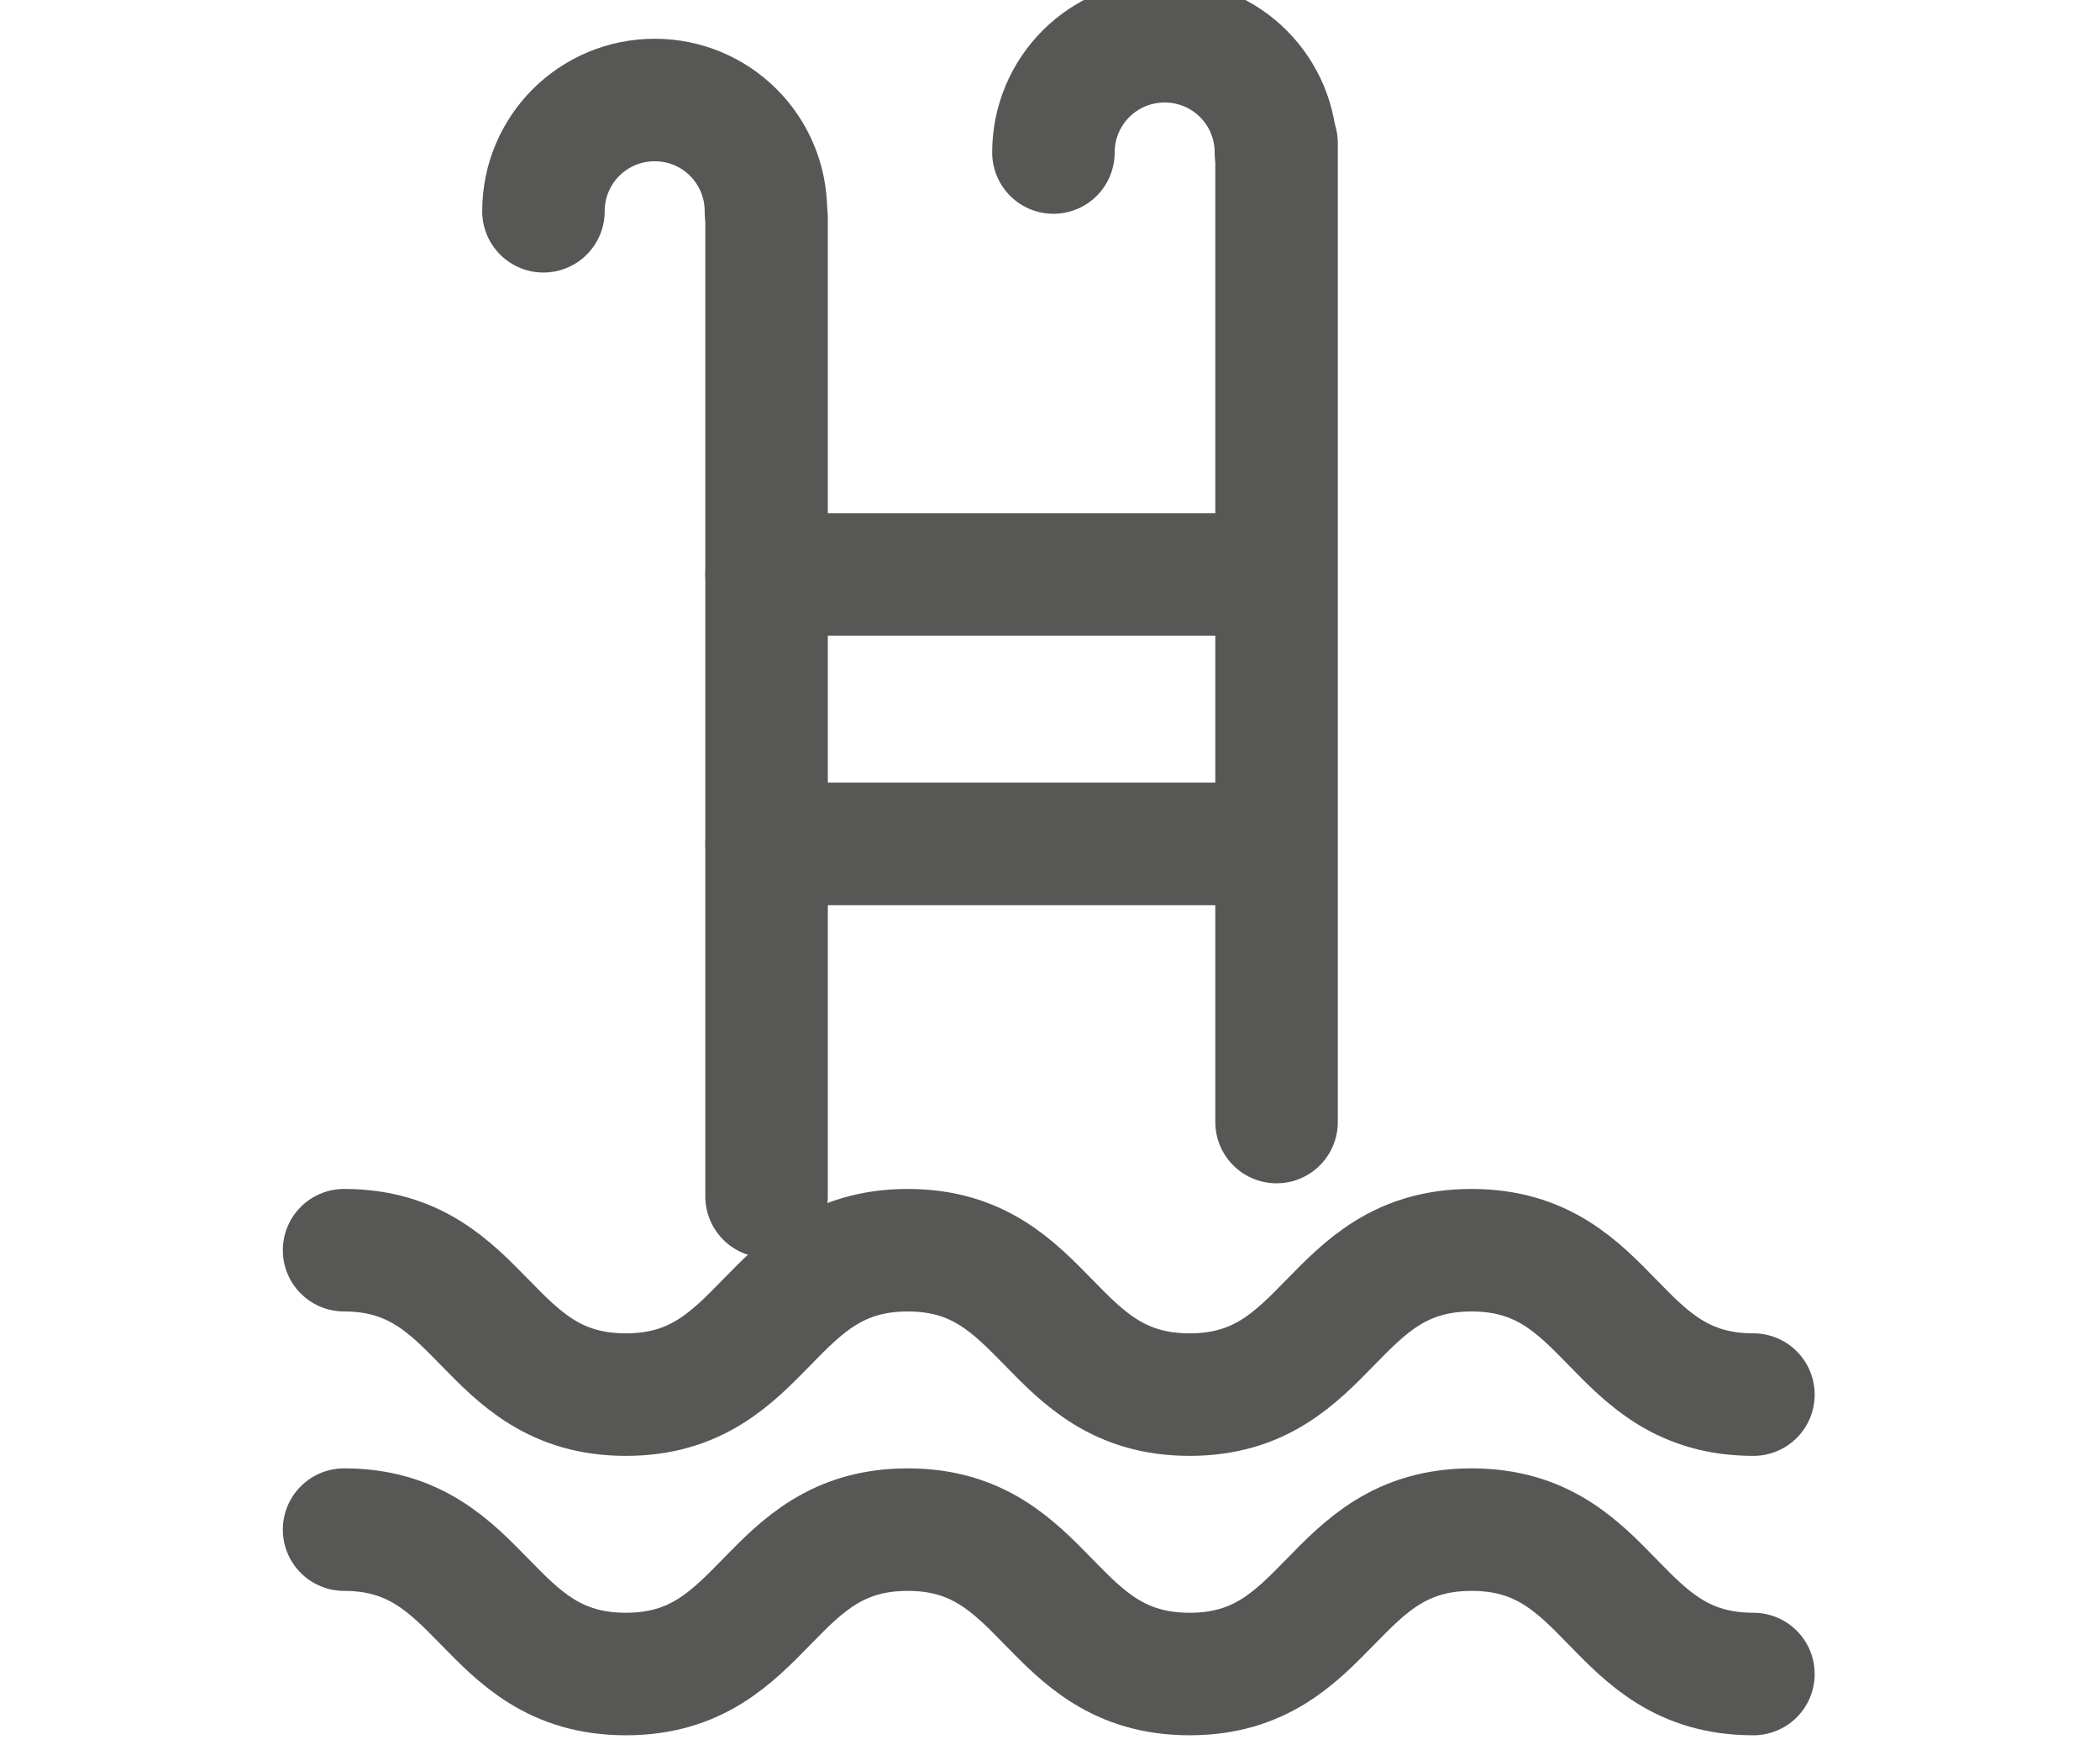
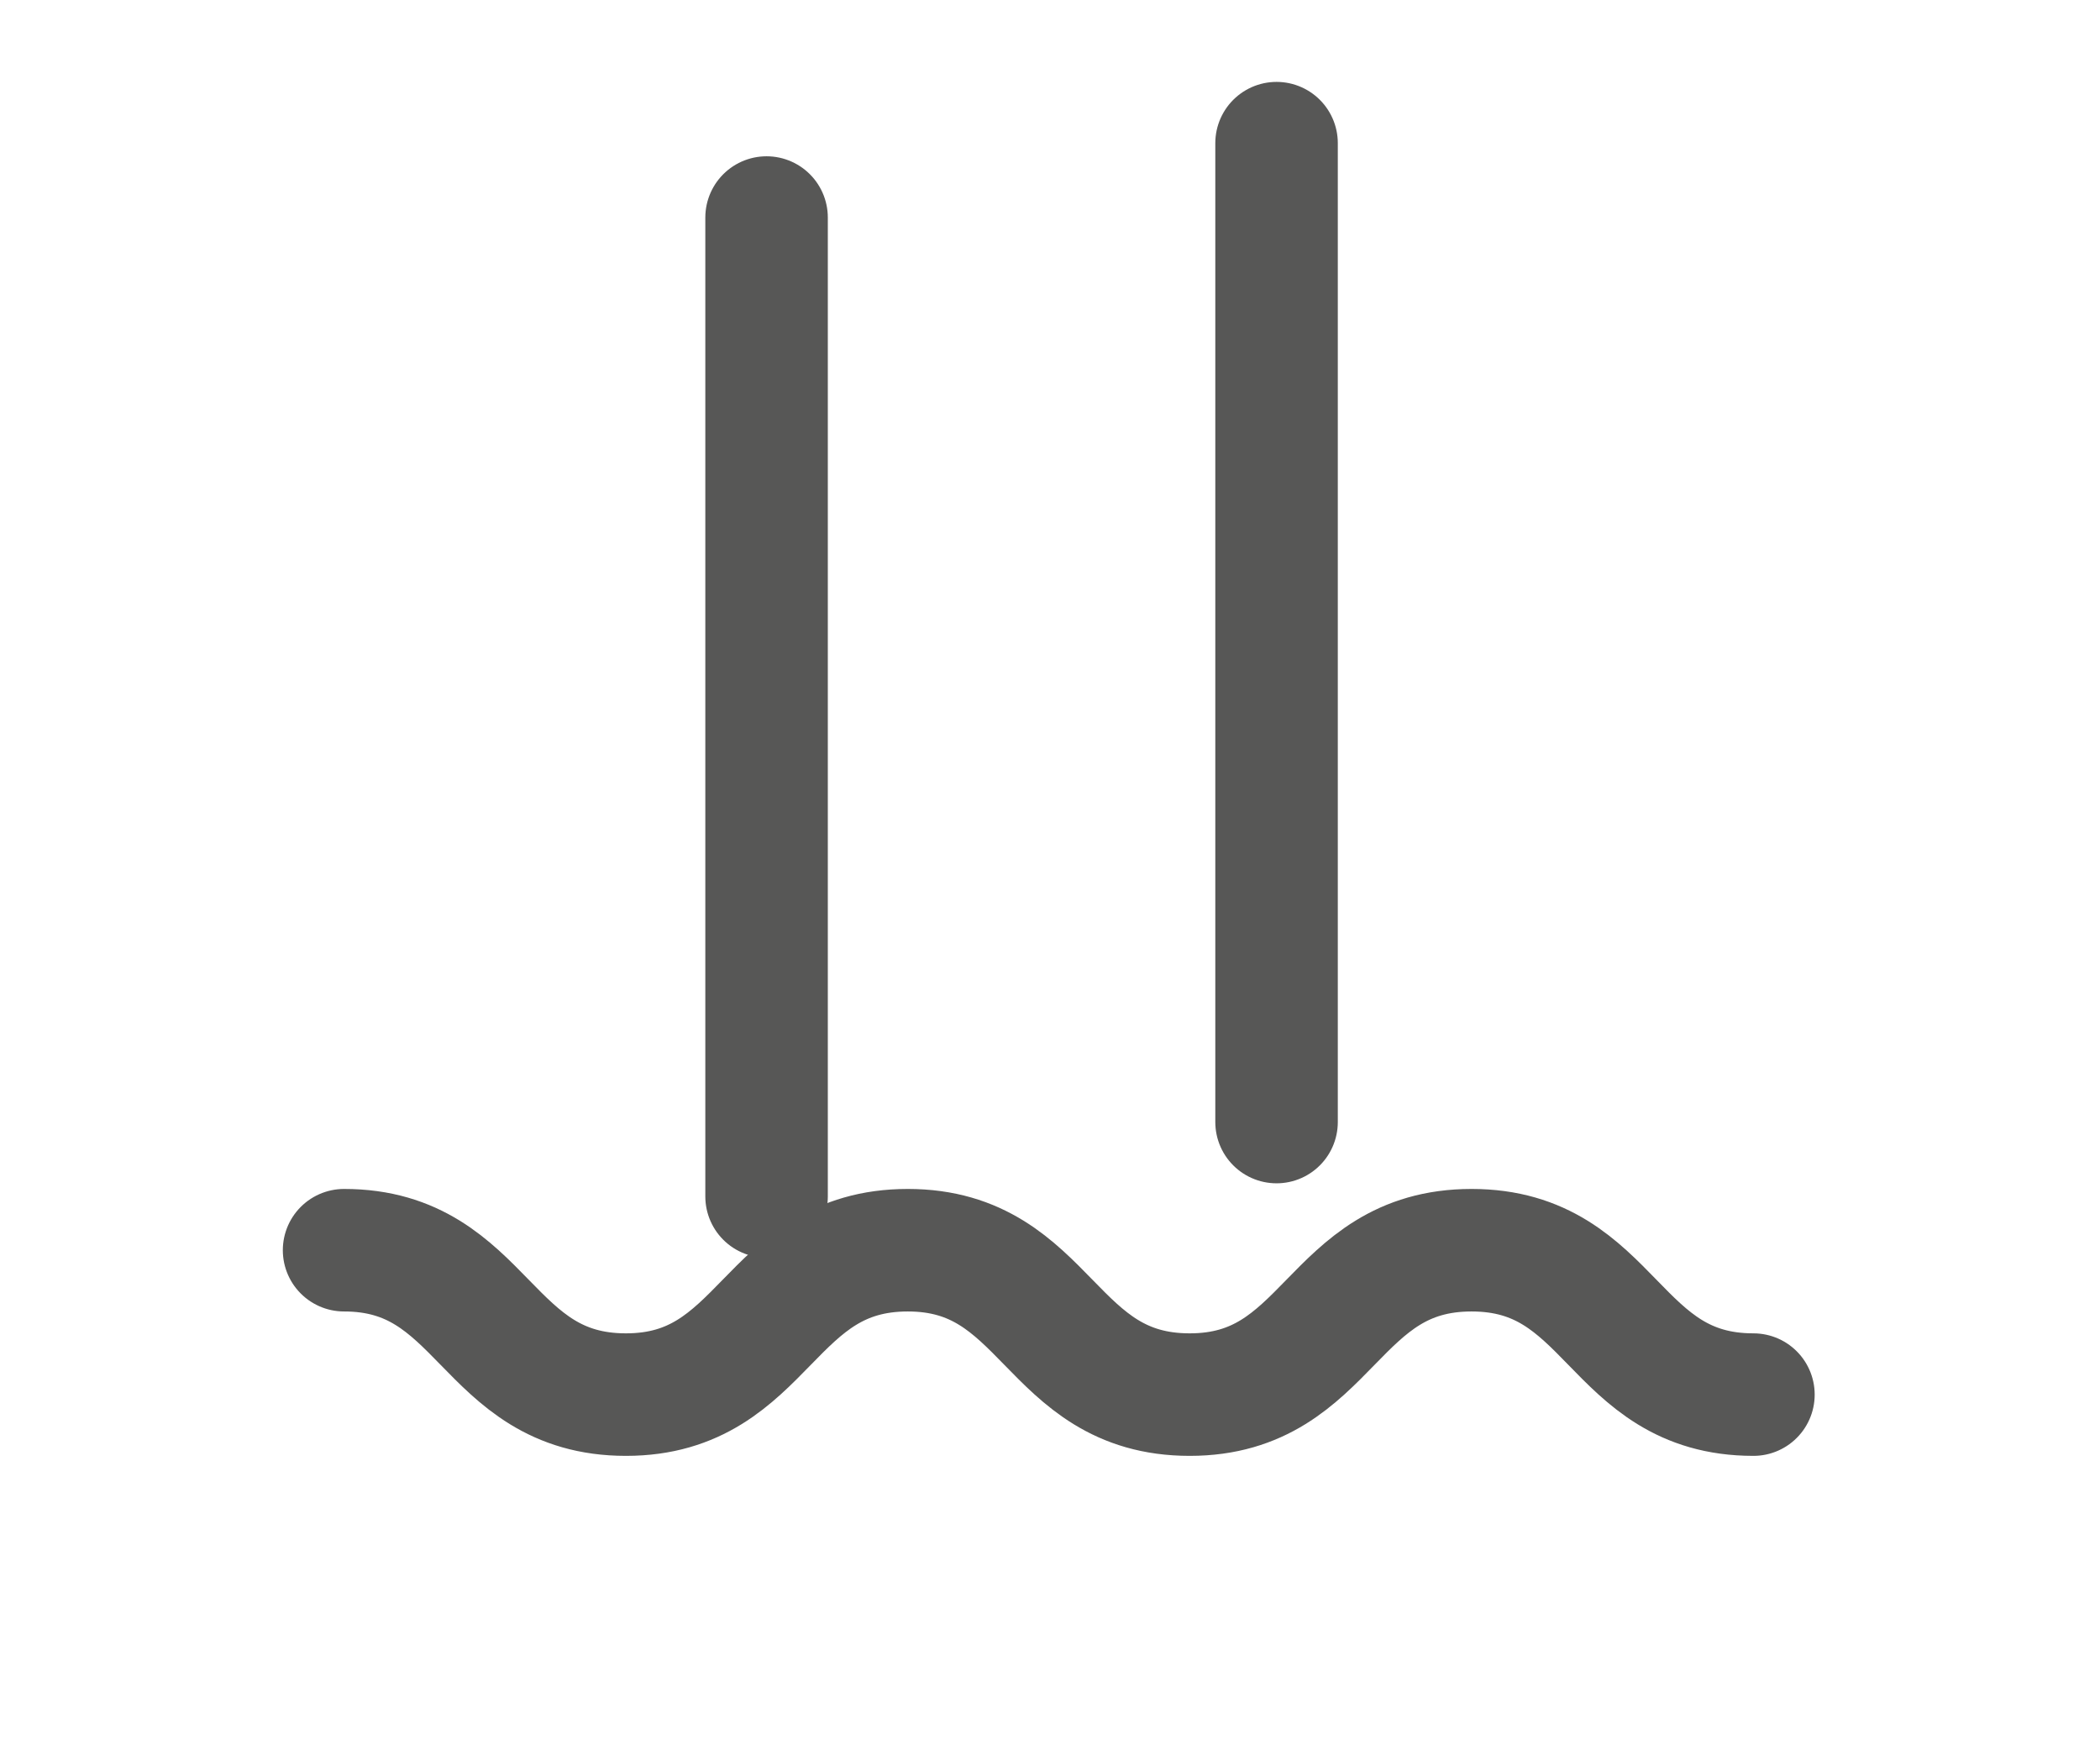
<svg xmlns="http://www.w3.org/2000/svg" version="1.1" id="Layer_1" x="0px" y="0px" width="120px" height="100px" viewBox="0 0 120 100" enable-background="new 0 0 120 100" xml:space="preserve">
  <g>
    <g>
      <path fill="none" stroke="#575756" stroke-width="7" stroke-linecap="round" stroke-miterlimit="10" d="M19.661,71.429    c8.036,0,8.036,8.25,16.107,8.25c8.036,0,8.036-8.25,16.107-8.25c8.036,0,8.036,8.25,16.107,8.25c8.036,0,8.036-8.25,16.107-8.25    s8.036,8.25,16.107,8.25" />
    </g>
    <g>
-       <path fill="none" stroke="#575756" stroke-width="7" stroke-linecap="round" stroke-miterlimit="10" d="M19.661,87.393    c8.036,0,8.036,8.25,16.107,8.25c8.036,0,8.036-8.25,16.107-8.25c8.036,0,8.036,8.25,16.107,8.25c8.036,0,8.036-8.25,16.107-8.25    s8.036,8.25,16.107,8.25" />
-     </g>
+       </g>
  </g>
  <line fill="none" stroke="#575756" stroke-width="7" stroke-linecap="round" stroke-miterlimit="10" x1="43.804" y1="12.429" x2="43.804" y2="68.357" />
  <line fill="none" stroke="#575756" stroke-width="7" stroke-linecap="round" stroke-miterlimit="10" x1="72.946" y1="8.179" x2="72.946" y2="64.107" />
-   <line fill="none" stroke="#575756" stroke-width="7" stroke-linecap="round" stroke-miterlimit="10" x1="43.804" y1="32.821" x2="72.661" y2="32.821" />
-   <line fill="none" stroke="#575756" stroke-width="7" stroke-linecap="round" stroke-miterlimit="10" x1="43.804" y1="48.214" x2="72.661" y2="48.214" />
-   <path fill="none" stroke="#575756" stroke-width="7" stroke-linecap="round" stroke-miterlimit="10" d="M60.196,8.714  c0-3.536,2.857-6.357,6.357-6.357c3.536,0,6.357,2.857,6.357,6.357" />
-   <path fill="none" stroke="#575756" stroke-width="7" stroke-linecap="round" stroke-miterlimit="10" d="M31.054,12.071  c0-3.536,2.857-6.357,6.357-6.357c3.536,0,6.357,2.857,6.357,6.357" />
</svg>